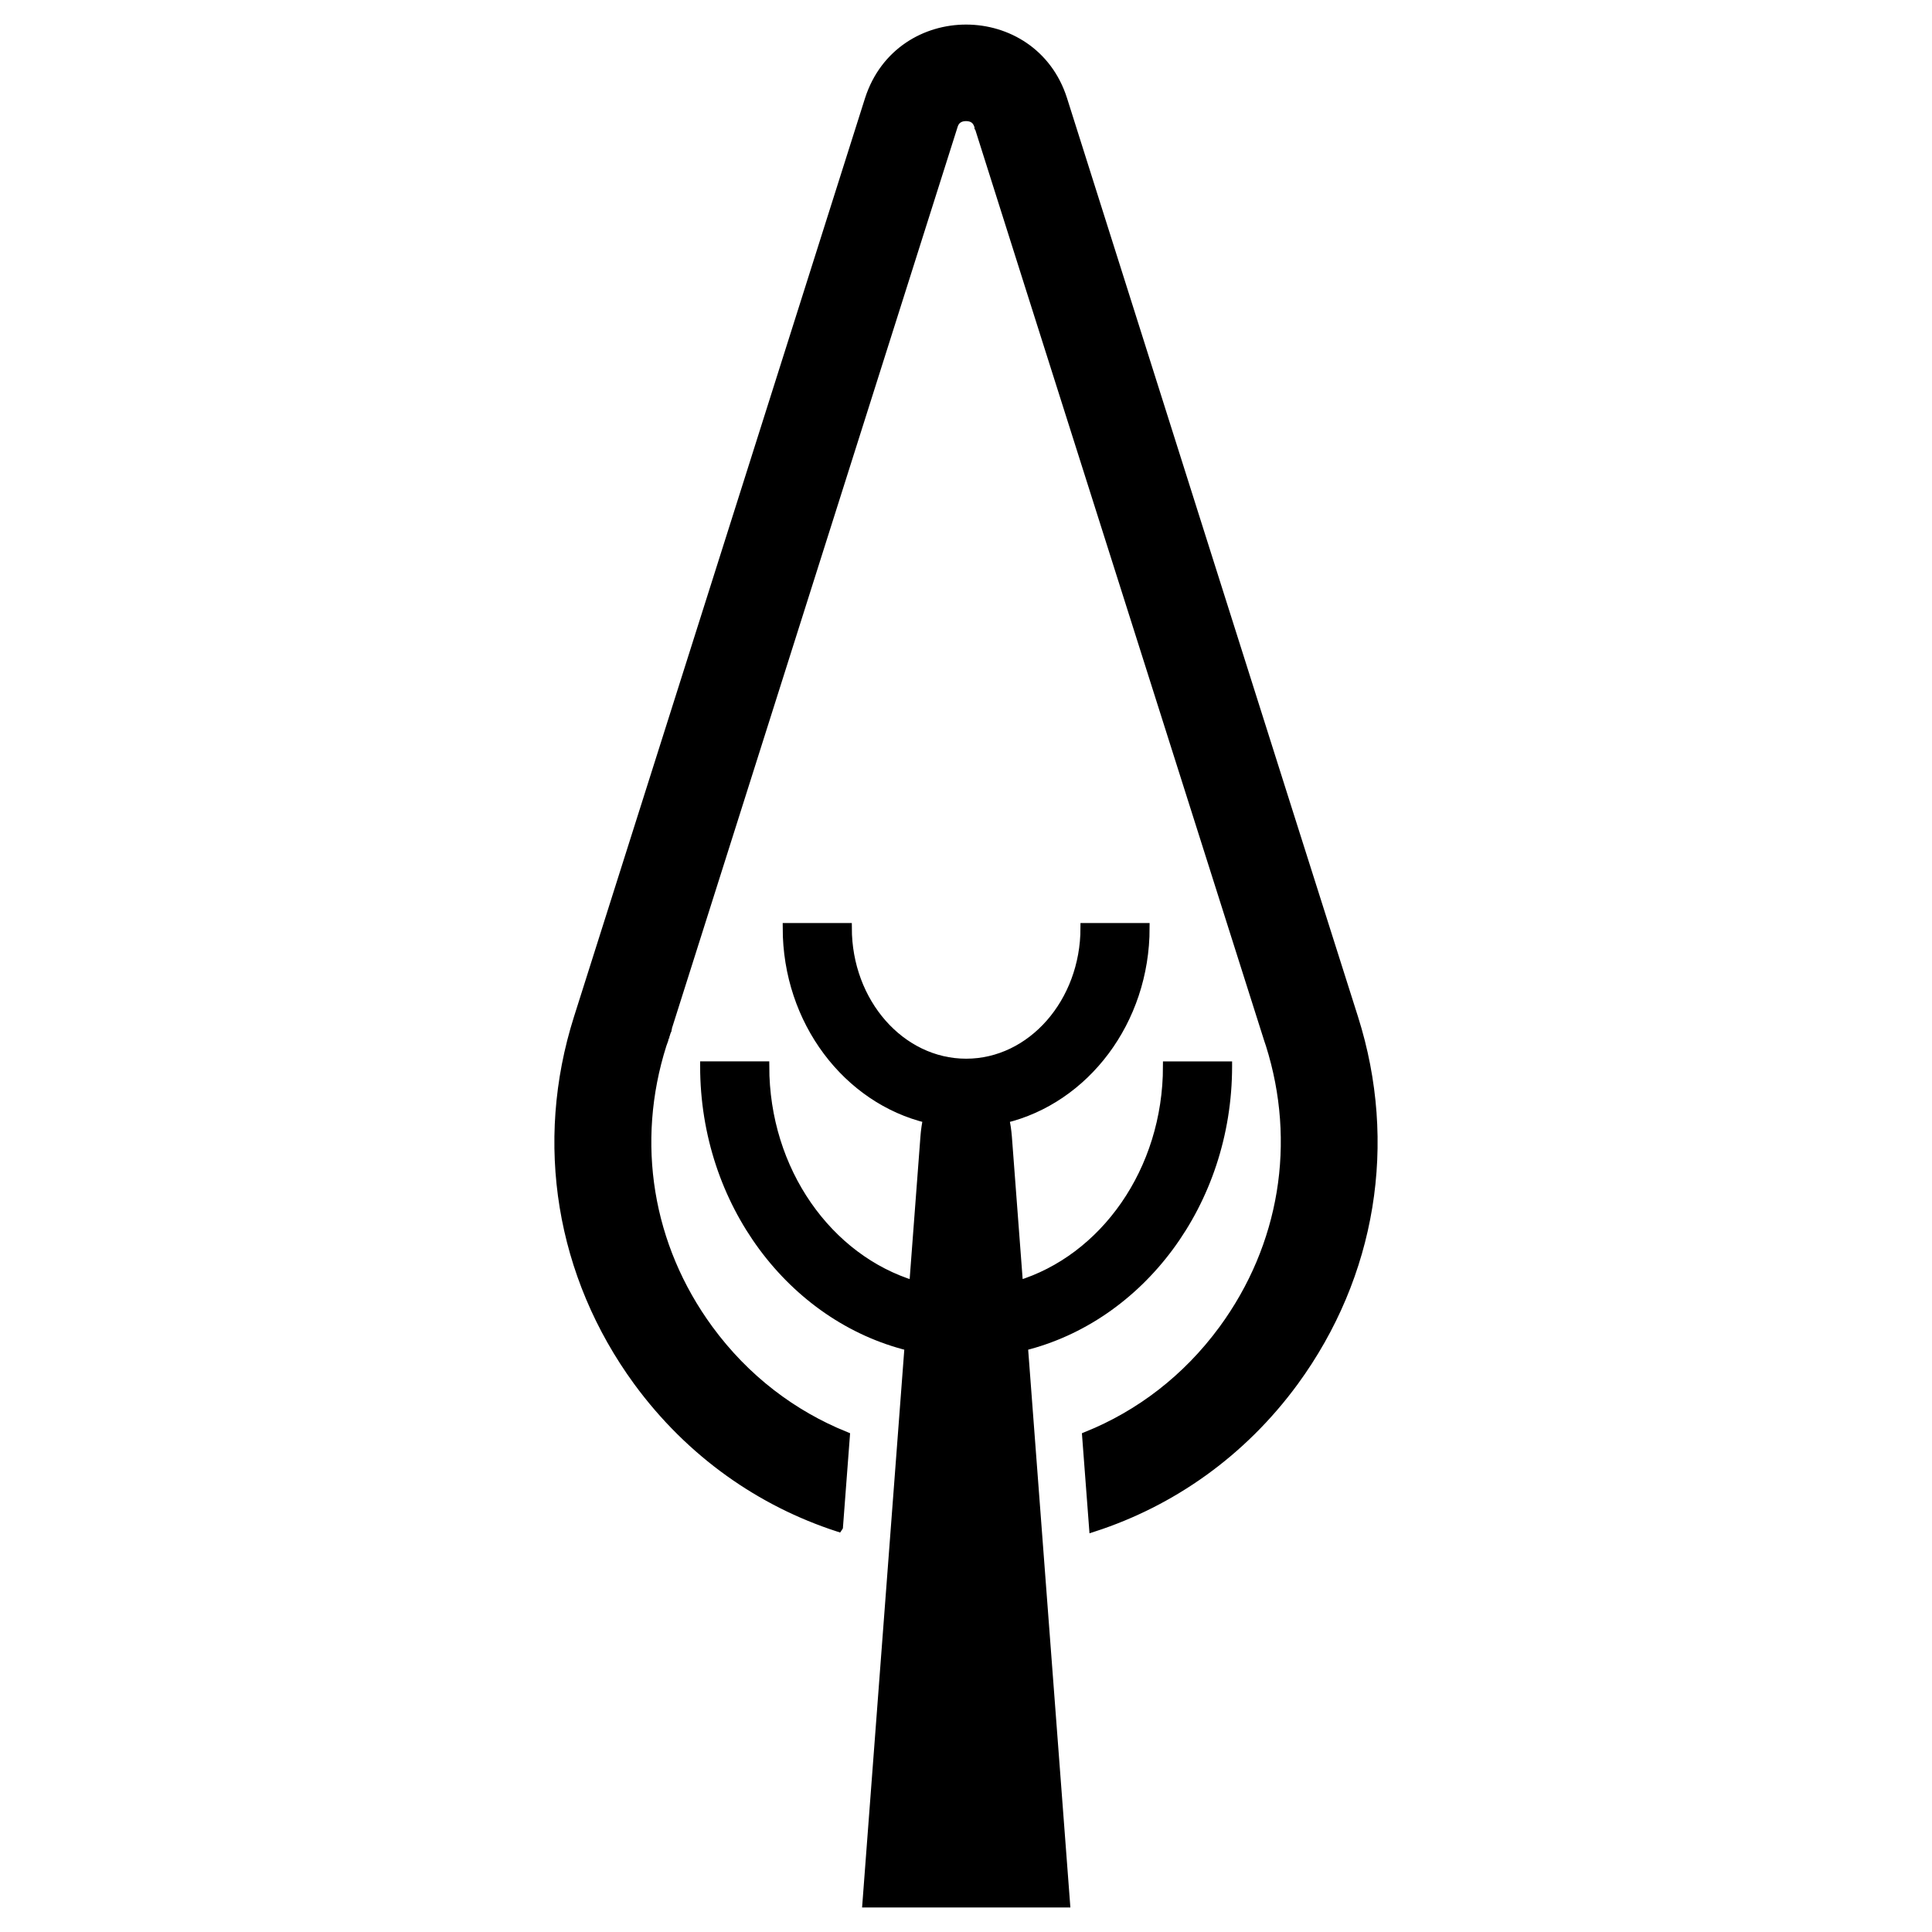
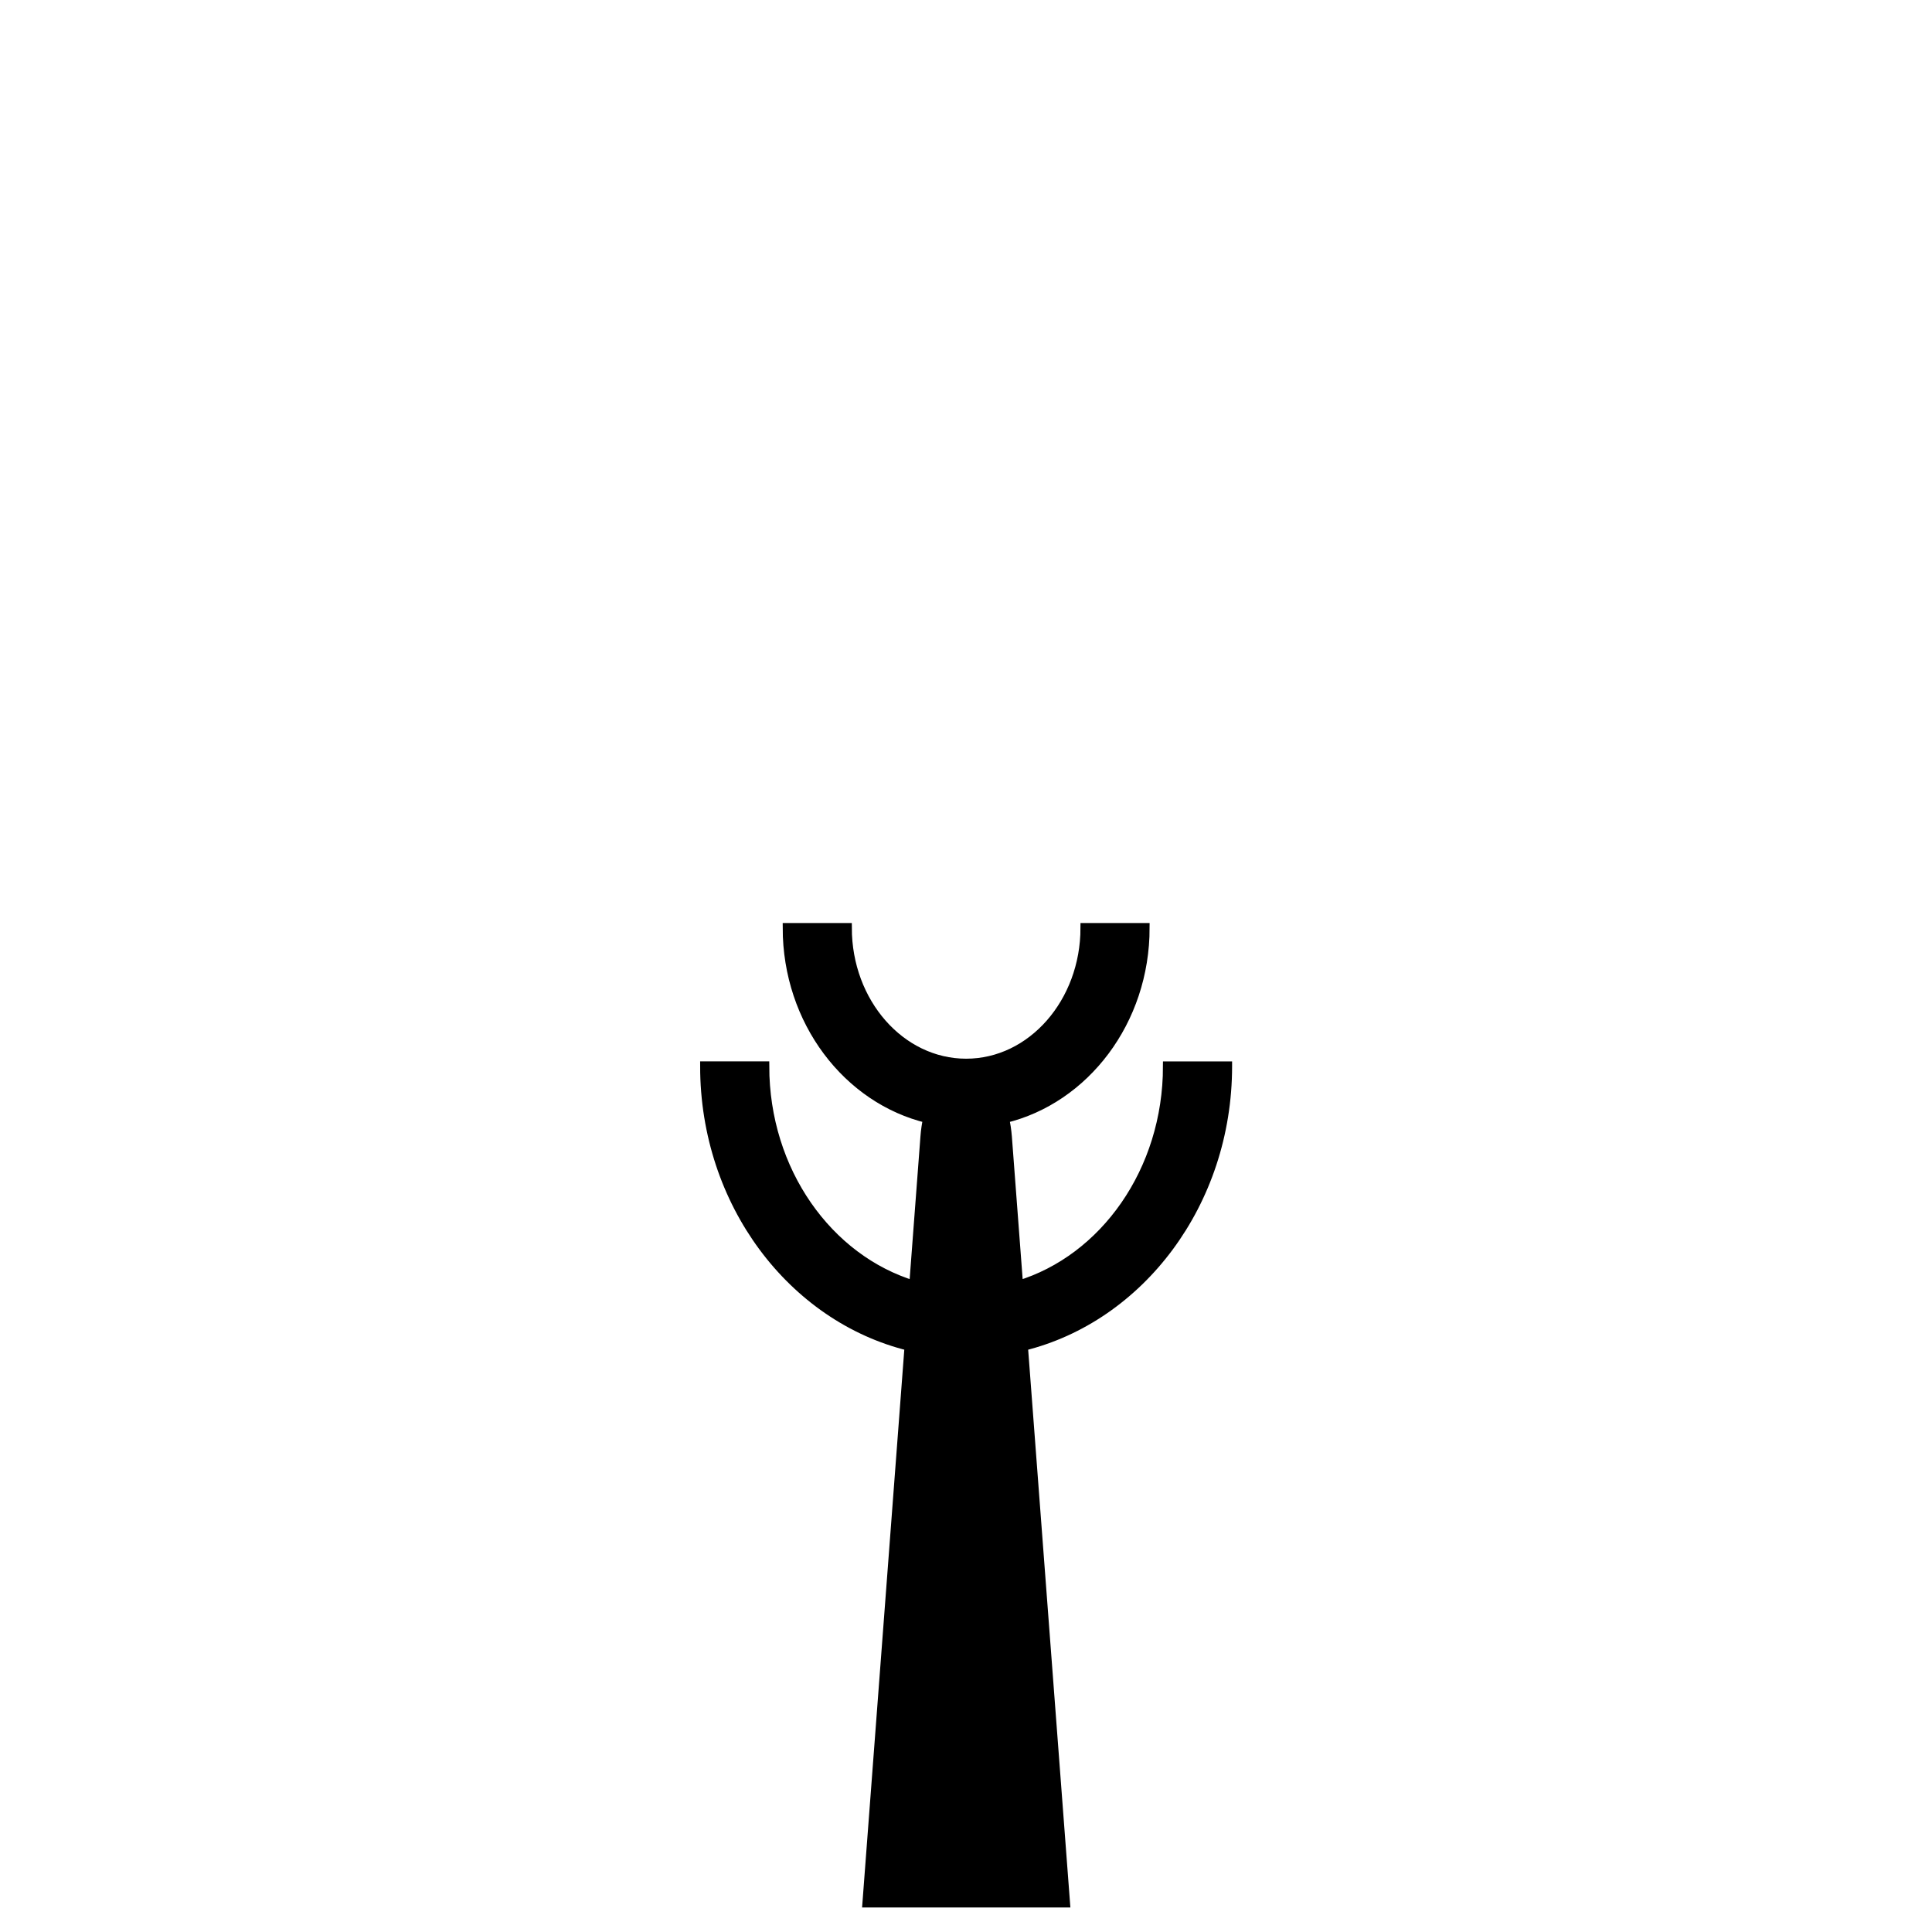
<svg xmlns="http://www.w3.org/2000/svg" viewBox="0 0 100 100" fill-rule="evenodd">
-   <path d="m43.383 79.027 0.355-4.68c-2.707-1.094-5.172-2.941-7.066-5.527-3.156-4.309-4.031-9.68-2.418-14.762l0.078-0.215v-0.016c0.016-0.031 0.031-0.062 0.031-0.094 0.016-0.031 0.016-0.062 0.031-0.078v-0.031l0.031-0.078c0-0.031 0.016-0.062 0.031-0.094s0.016-0.062 0.031-0.094l-0.004-0.008c0.016-0.031 0.016-0.062 0.031-0.094 0-0.016 0-0.031 0.016-0.047v-0.031s0.016-0.031 0.016-0.062l0.016-0.031c0.816-2.57 4.004-12.621 14.762-46.578 0.121-0.41 0.445-0.488 0.676-0.488 0.246 0 0.555 0.078 0.676 0.492 0 0.016 0.016 0.047 0.016 0.047v0.016l0.016 0.016v0.016c0.152 0.477 1.691 5.371 14.977 47.223l0.078 0.23c1.602 5.078 0.723 10.449-2.434 14.762-1.895 2.586-4.356 4.434-7.066 5.527l0.355 4.68c3.973-1.293 7.633-3.816 10.359-7.543 4-5.481 5.125-12.312 3.078-18.777-3.371-10.605-13.066-41.238-15.066-47.562-1.539-4.816-8.402-4.848-9.973 0-0.062 0.199-11.301 35.68-15.07 47.562-2.047 6.465-0.922 13.297 3.078 18.777 2.738 3.738 6.387 6.25 10.359 7.543z" stroke-width="0.5" stroke="black" />
  <path d="m63.523 55.188h-3.078c0 5.434-3.289 10.008-7.738 11.352l-0.582-7.695c-0.027-0.34-0.078-0.656-0.137-0.961 4.148-0.996 7.266-5.035 7.266-9.859h-3.078c0 3.871-2.766 7.023-6.168 7.023-3.402 0-6.168-3.148-6.168-7.023h-3.078c0 4.824 3.117 8.867 7.266 9.859-0.062 0.305-0.113 0.621-0.137 0.961l-0.582 7.695c-4.449-1.348-7.742-5.918-7.742-11.355h-3.078c0 7.078 4.535 13.004 10.582 14.484l-2.18 28.812h10.242l-2.18-28.812c6.031-1.48 10.57-7.406 10.57-14.48z" stroke-width="0.5" stroke="black" />
</svg>